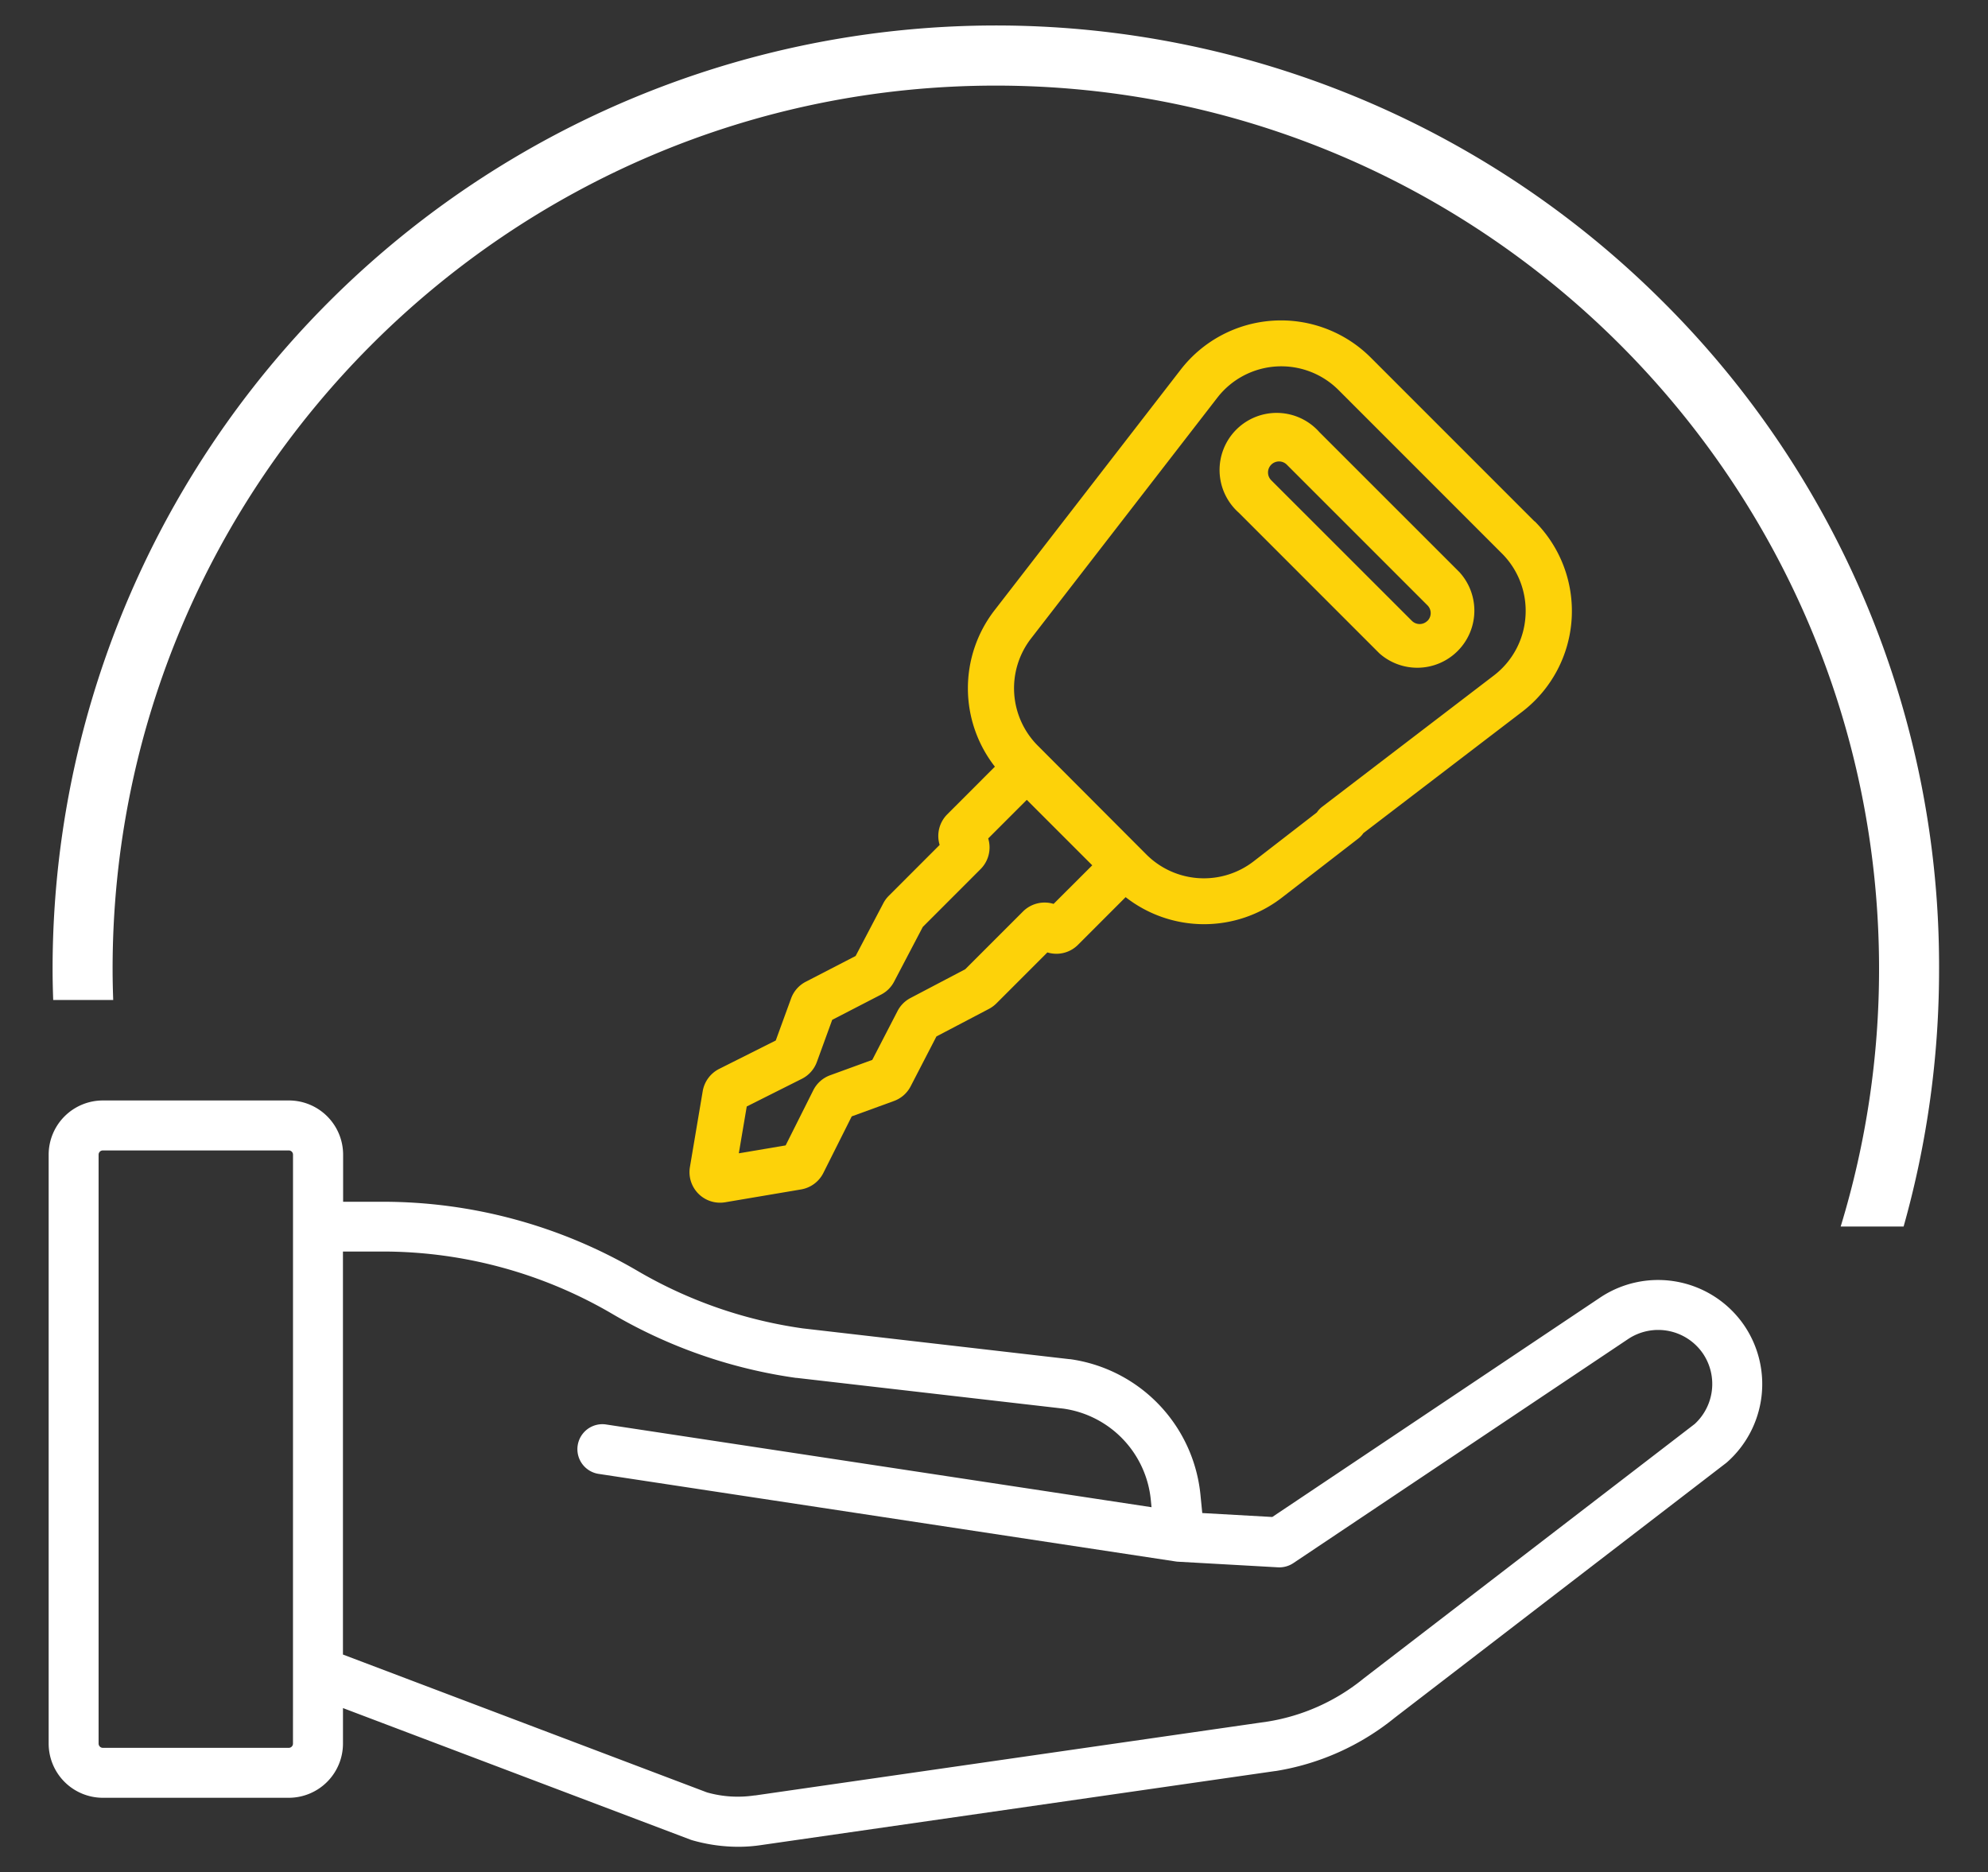
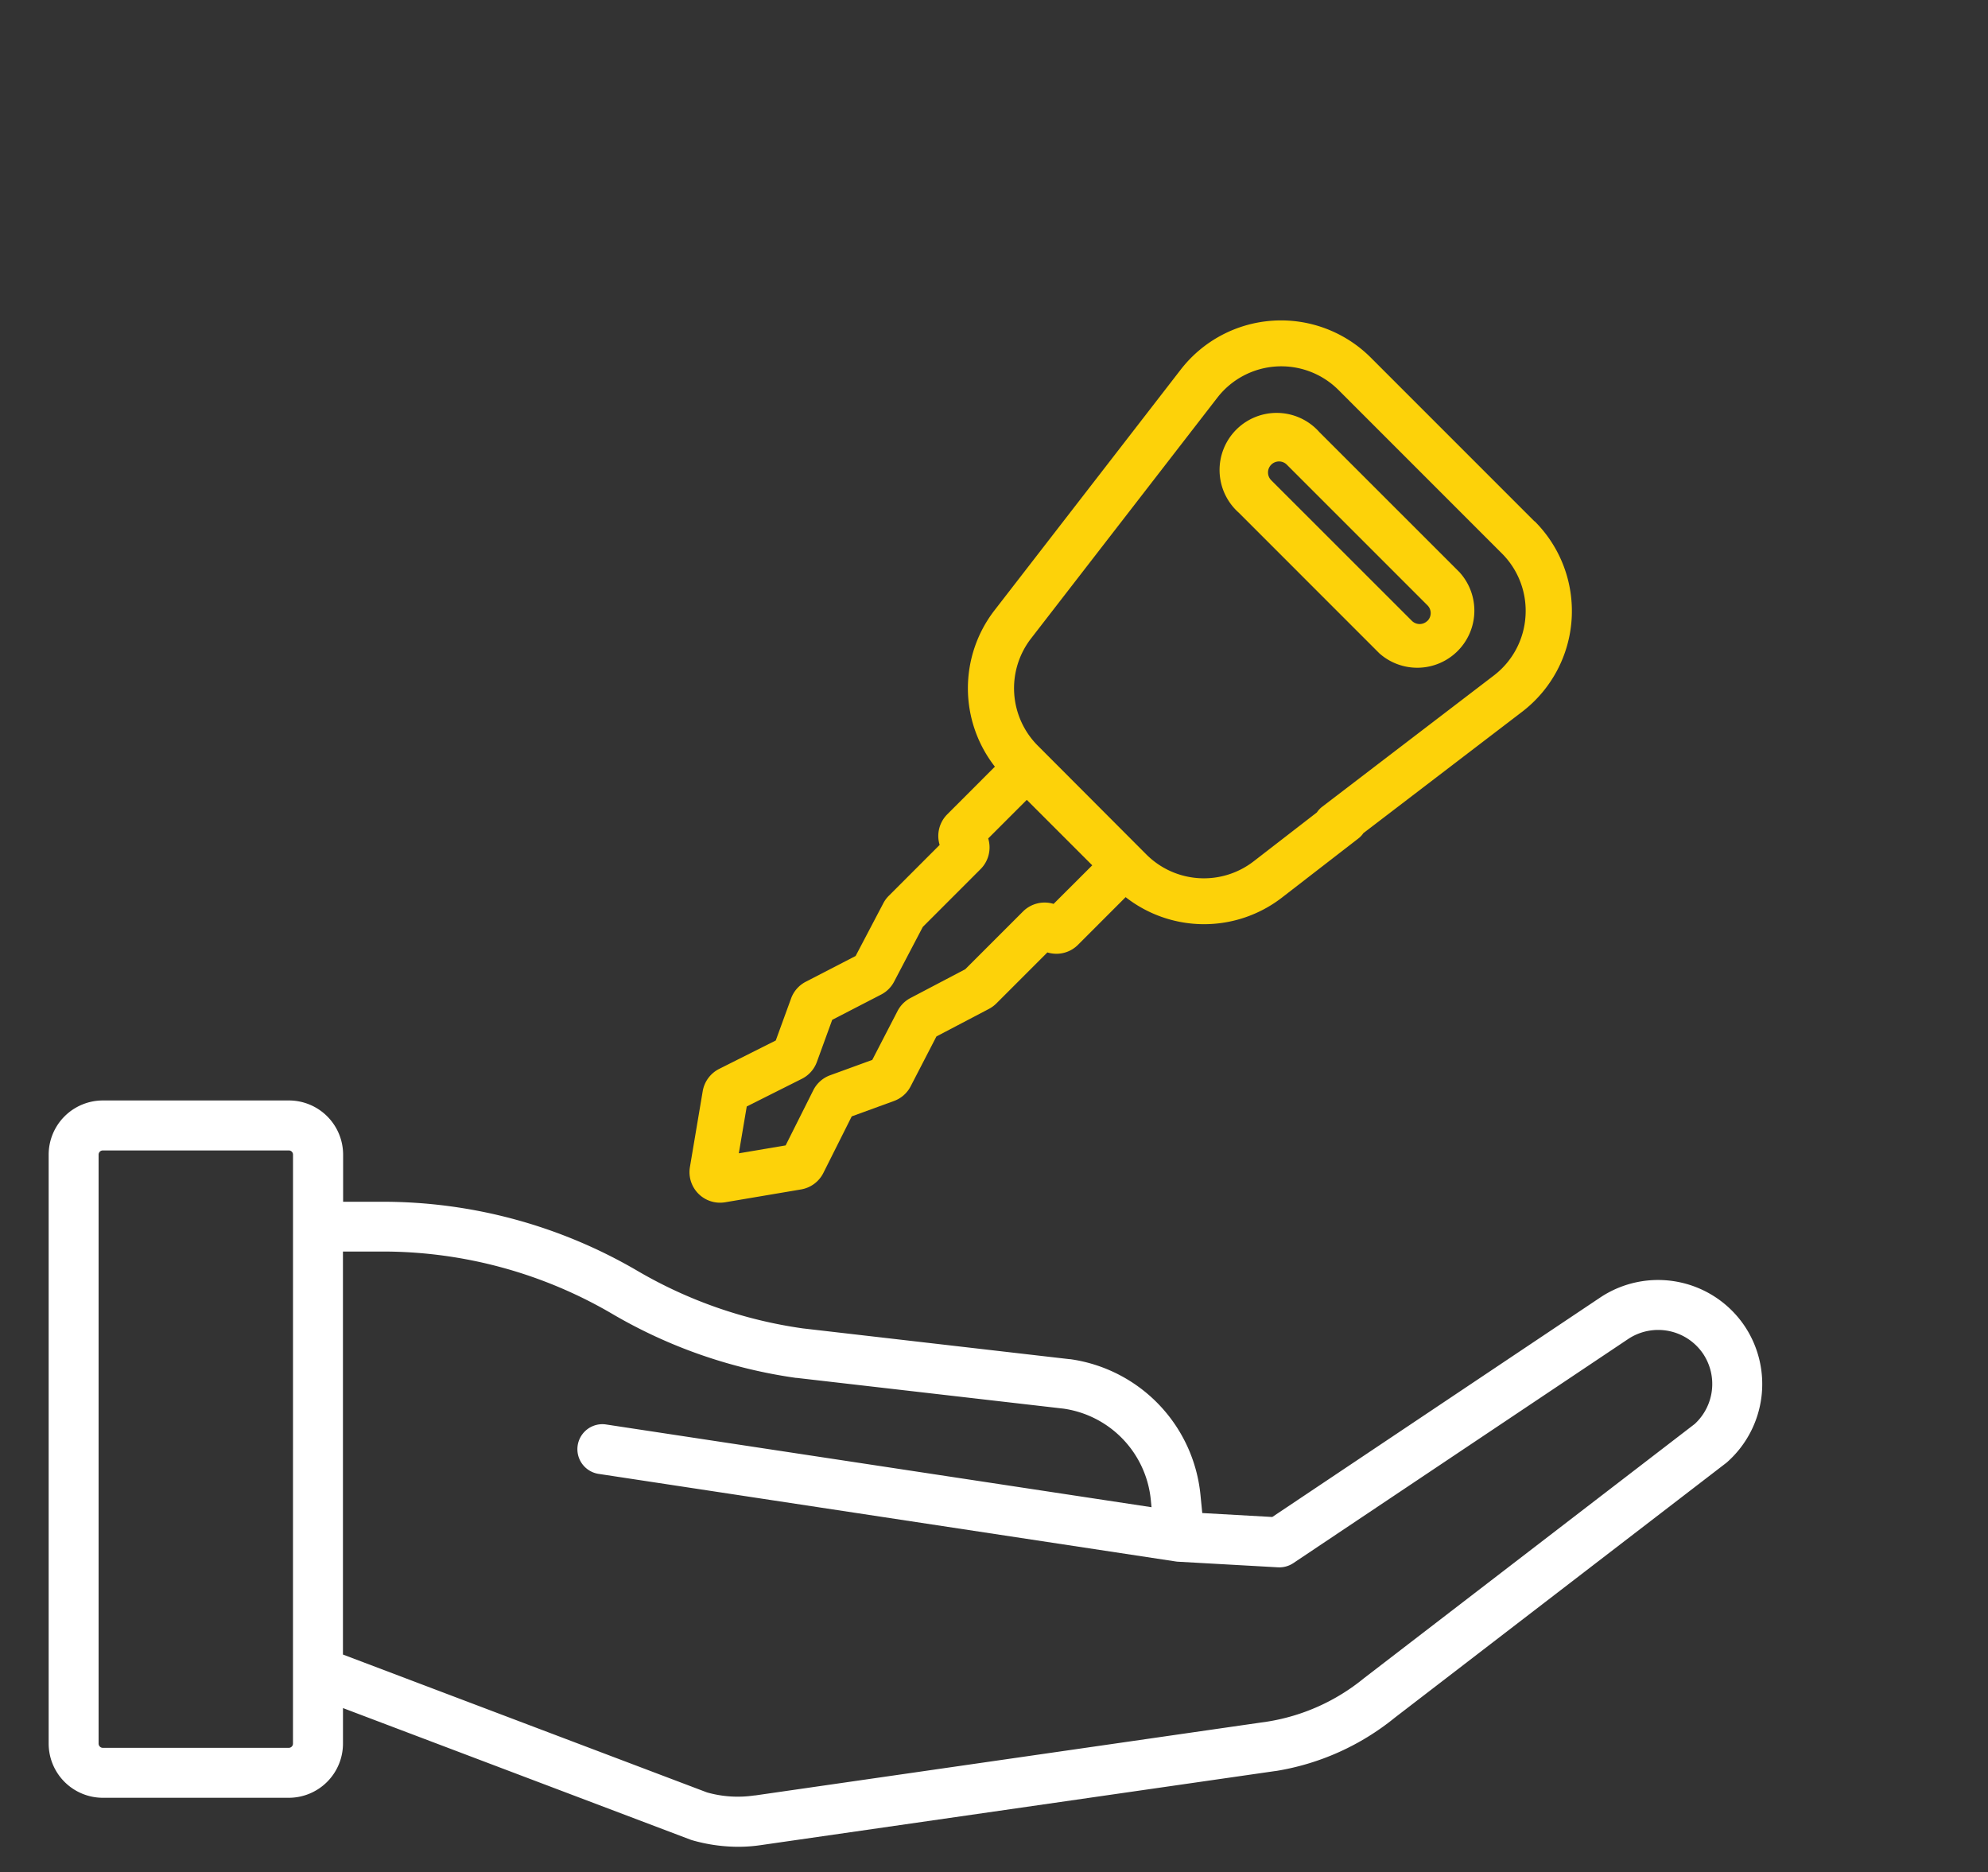
<svg xmlns="http://www.w3.org/2000/svg" id="Layer_1" data-name="Layer 1" viewBox="0 0 591.97 557.47">
  <rect x="0" y="0" width="591.97" height="557.47" fill="#333333" stroke="none" />
  <defs>
    <style>.cls-1{fill:#fff;}.cls-2{fill:#fdd209;}</style>
  </defs>
  <path class="cls-1" d="M519.38,394.66a31.07,31.07,0,0,0-42.91-8.3l-97.62,65.33L358,450.52l-.53-5.36a45.3,45.3,0,0,0-38.81-40.46l-.19,0L239,395.53a134.75,134.75,0,0,1-49.24-17.16,150.22,150.22,0,0,0-75.79-20.54h-11.8v-14A16.15,16.15,0,0,0,86,327.67H30.62A16.15,16.15,0,0,0,14.49,343.8V519.17A16.15,16.15,0,0,0,30.62,535.3H86a16.15,16.15,0,0,0,16.13-16.13V508.59l103.45,39.17a6.21,6.21,0,0,0,.61.2,49.91,49.91,0,0,0,13.6,1.93,46,46,0,0,0,7.15-.55l152.78-22h.11a75.1,75.1,0,0,0,35.49-15.88l98.61-75.8c.14-.11.28-.22.41-.34A31.08,31.08,0,0,0,519.38,394.66ZM87.24,519.17A1.26,1.26,0,0,1,86,520.43H30.62a1.27,1.27,0,0,1-1.26-1.26V343.8a1.26,1.26,0,0,1,1.26-1.25H86a1.25,1.25,0,0,1,1.25,1.25ZM504.63,424l-98.47,75.69-.16.13a60.27,60.27,0,0,1-28.48,12.78l-152.64,22-.2,0a33.6,33.6,0,0,1-14.16-.9l-108.4-41.05v-120h11.8a135.34,135.34,0,0,1,68.28,18.5A149.43,149.43,0,0,0,237,410.27l.19,0,79.49,9.16a30.45,30.45,0,0,1,26,27.18l.21,2.17L180.37,424.13a7.44,7.44,0,0,0-2.23,14.71l172,26.1h0a5.38,5.38,0,0,0,.69.07l29.71,1.67a7.53,7.53,0,0,0,4.56-1.24l99.69-66.72A16.15,16.15,0,0,1,507.07,403h0A16.18,16.18,0,0,1,504.63,424Z" />
  <path class="cls-2" d="M434.74,170.52l-41.88-41.87a17,17,0,1,0-24,24l41.87,41.88a17,17,0,0,0,24-24Zm-9.69,14.33a3.28,3.28,0,0,1-4.64,0L378.54,143a3.28,3.28,0,0,1,4.64-4.64l41.87,41.87a3.27,3.27,0,0,1,0,4.65Z" />
  <path class="cls-2" d="M456.92,155.23l-48.76-48.77a37.78,37.78,0,0,0-56.58,3.6L296.1,181.77a37.94,37.94,0,0,0,.15,46.51l-14.18,14.19a9.1,9.1,0,0,0-2.27,9.11l-15.19,15.2A8.94,8.94,0,0,0,263,269l-8.22,15.65-14.86,7.68a9.08,9.08,0,0,0-4.37,5L231,309.81l-16.85,8.46a9.16,9.16,0,0,0-4.9,6.62l-3.81,22.59a9.1,9.1,0,0,0,9,10.63,9.62,9.62,0,0,0,1.51-.13l22.59-3.82a9.14,9.14,0,0,0,6.63-4.9l8.45-16.85,12.54-4.57a9.08,9.08,0,0,0,5-4.37l7.68-14.86,15.65-8.21a9.48,9.48,0,0,0,2.2-1.62l15.19-15.19a9.2,9.2,0,0,0,2.68.4,9.06,9.06,0,0,0,6.44-2.67l14.18-14.19a37.91,37.91,0,0,0,46.51.16l22.82-17.65a6.73,6.73,0,0,0,1.46-1.56l47.44-36.27a37.77,37.77,0,0,0,3.59-56.58ZM313.73,269.14a9.12,9.12,0,0,0-9.12,2.27L287.42,288.6l-16.3,8.56a9.09,9.09,0,0,0-3.86,3.88l-7.52,14.55-12.57,4.58a9.11,9.11,0,0,0-5,4.47l-8.23,16.41L220,343.4l2.36-13.94,16.4-8.23a9.11,9.11,0,0,0,4.47-5l4.58-12.57,14.56-7.52a9,9,0,0,0,3.87-3.85L274.78,276,292,258.77a9.13,9.13,0,0,0,2.26-9.12l11.49-11.49,19.49,19.49Zm140.52-85.68A24.1,24.1,0,0,1,445,201l-51.37,39.28a7,7,0,0,0-1.5,1.62l-18.85,14.58a24.22,24.22,0,0,1-31.87-2L309,222a24.21,24.21,0,0,1-2-31.87l55.48-71.71a24.09,24.09,0,0,1,36.08-2.3l48.76,48.77A24.12,24.12,0,0,1,454.25,183.46Z" />
-   <path class="cls-1" d="M495.2,89.86A280.91,280.91,0,0,0,15.66,288.49c0,3.1.07,6.18.18,9.27H33.71c-.11-3.08-.18-6.17-.18-9.27,0-145,118-263,263-263s263,118,263,263a262.11,262.11,0,0,1-11.43,76.72h18.74a282.05,282.05,0,0,0,10.56-76.72A279,279,0,0,0,495.2,89.86Z" />
</svg>